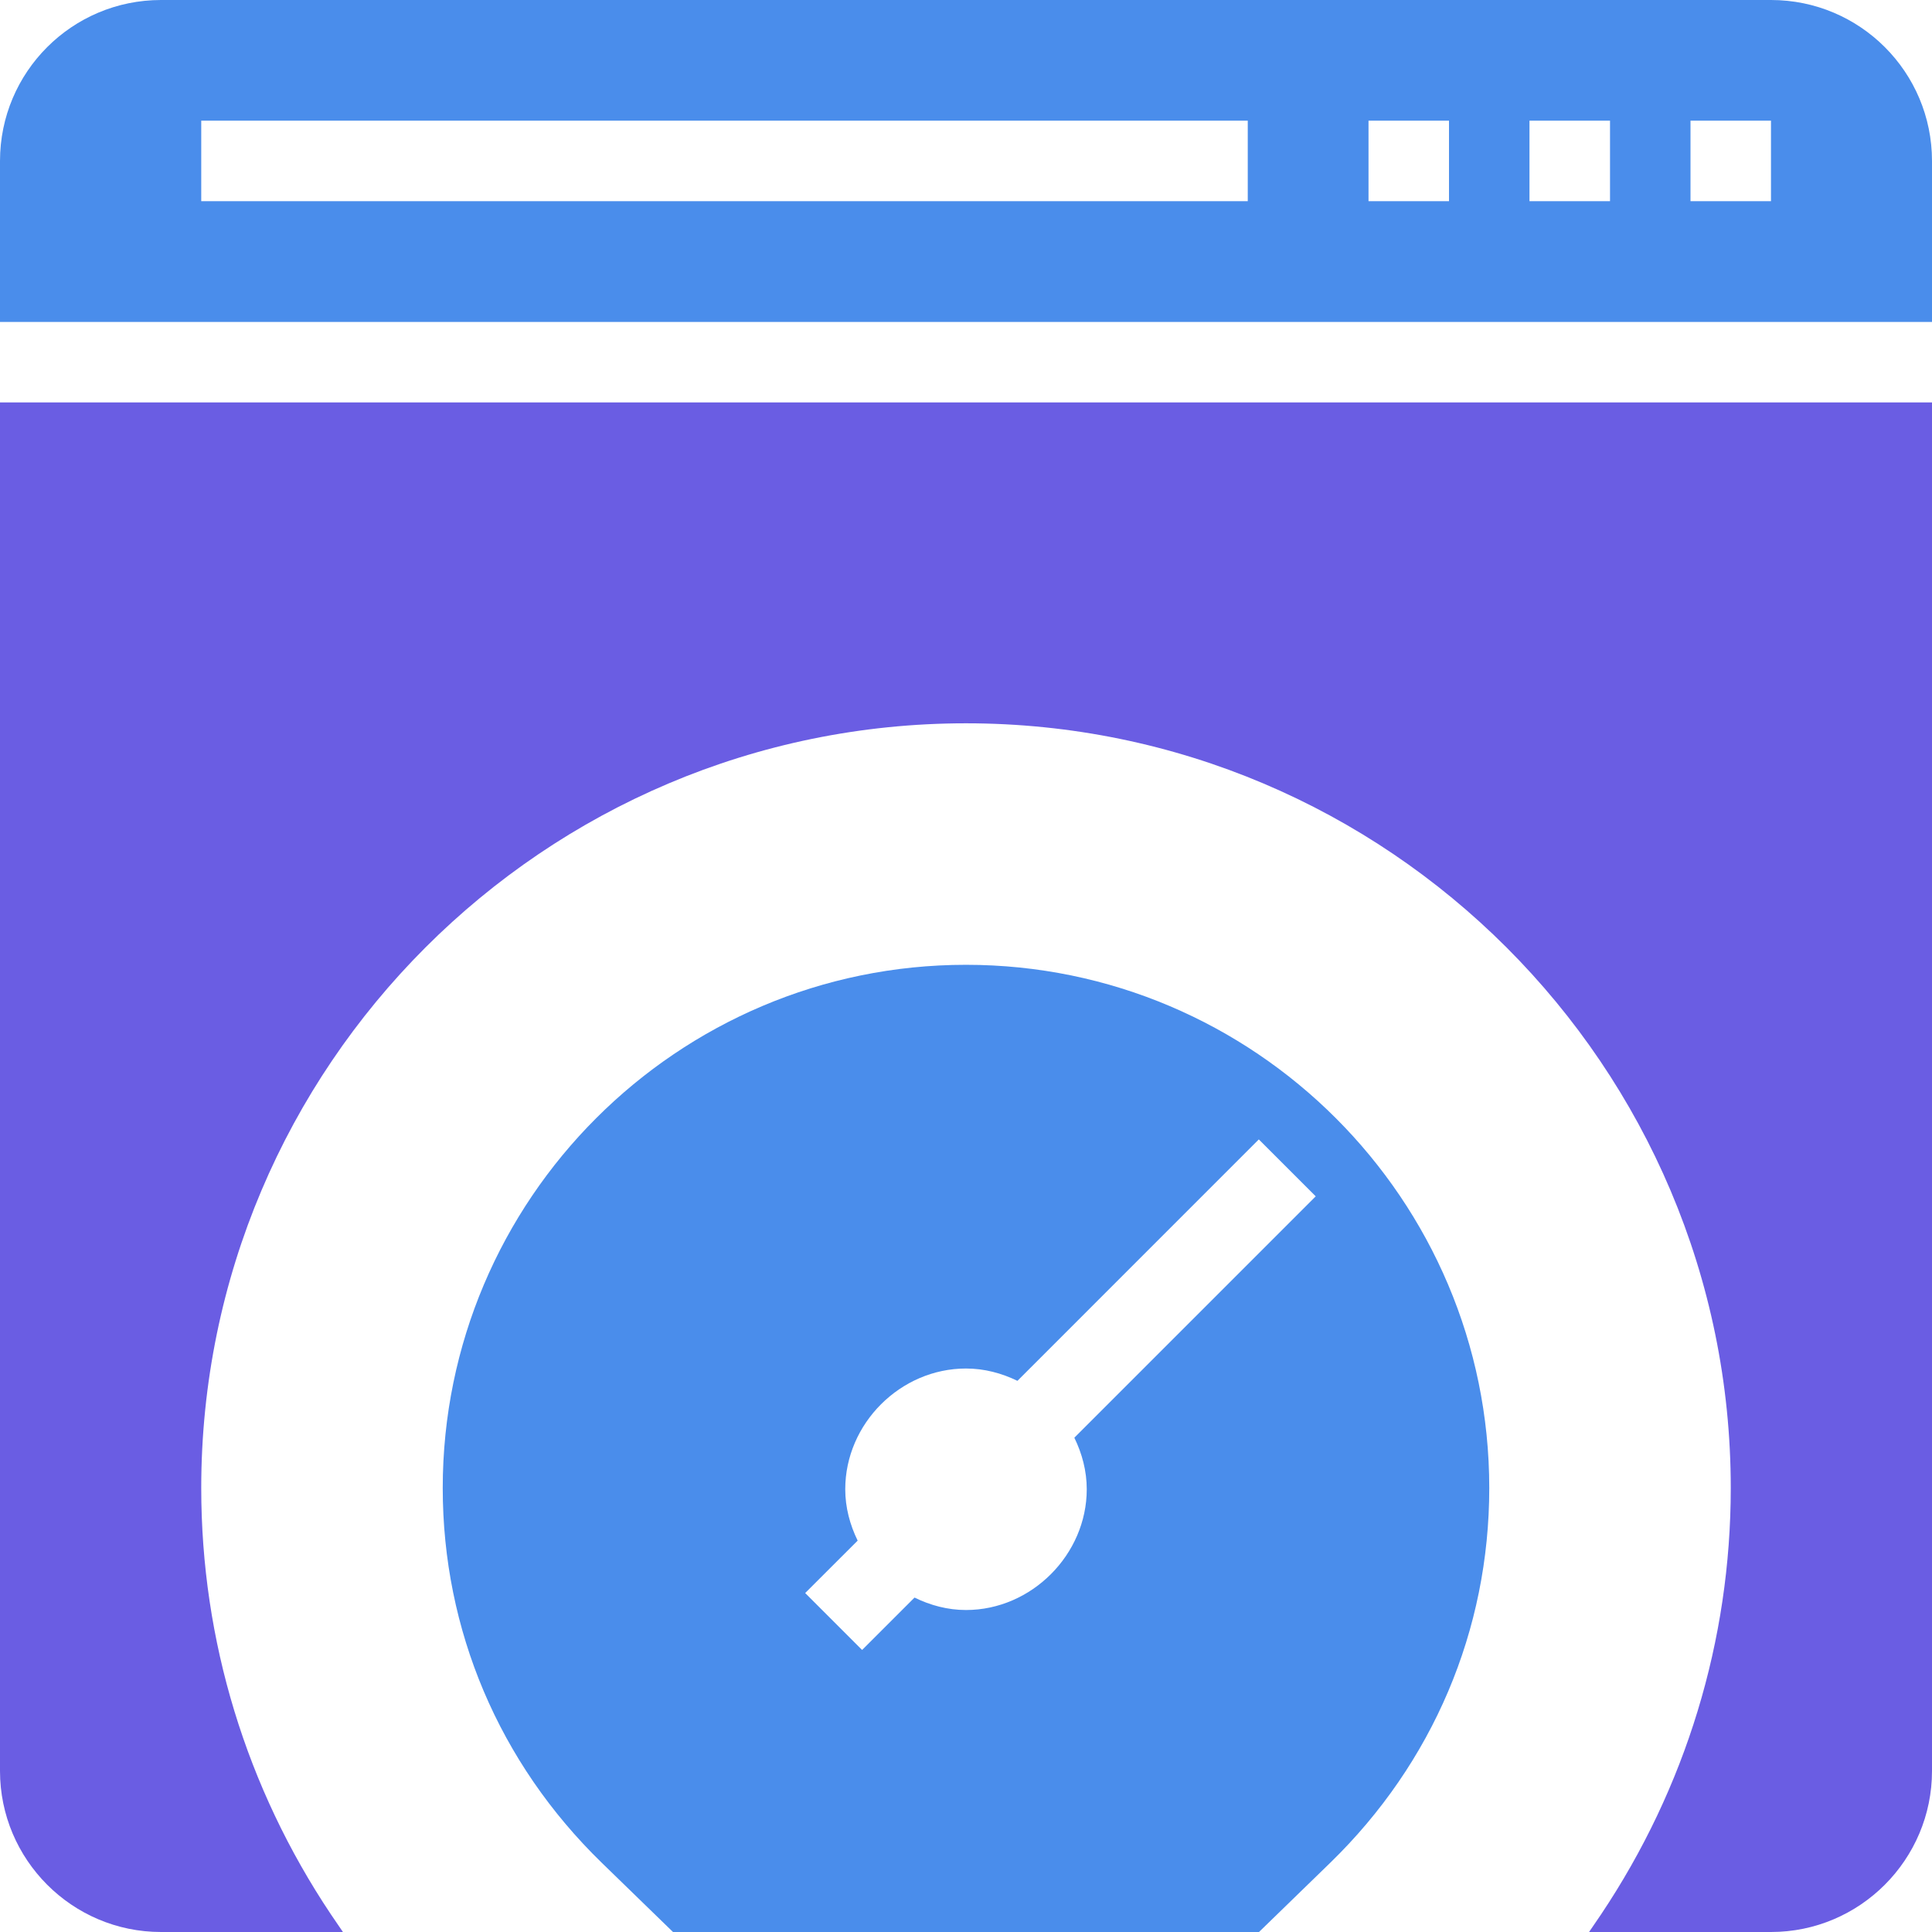
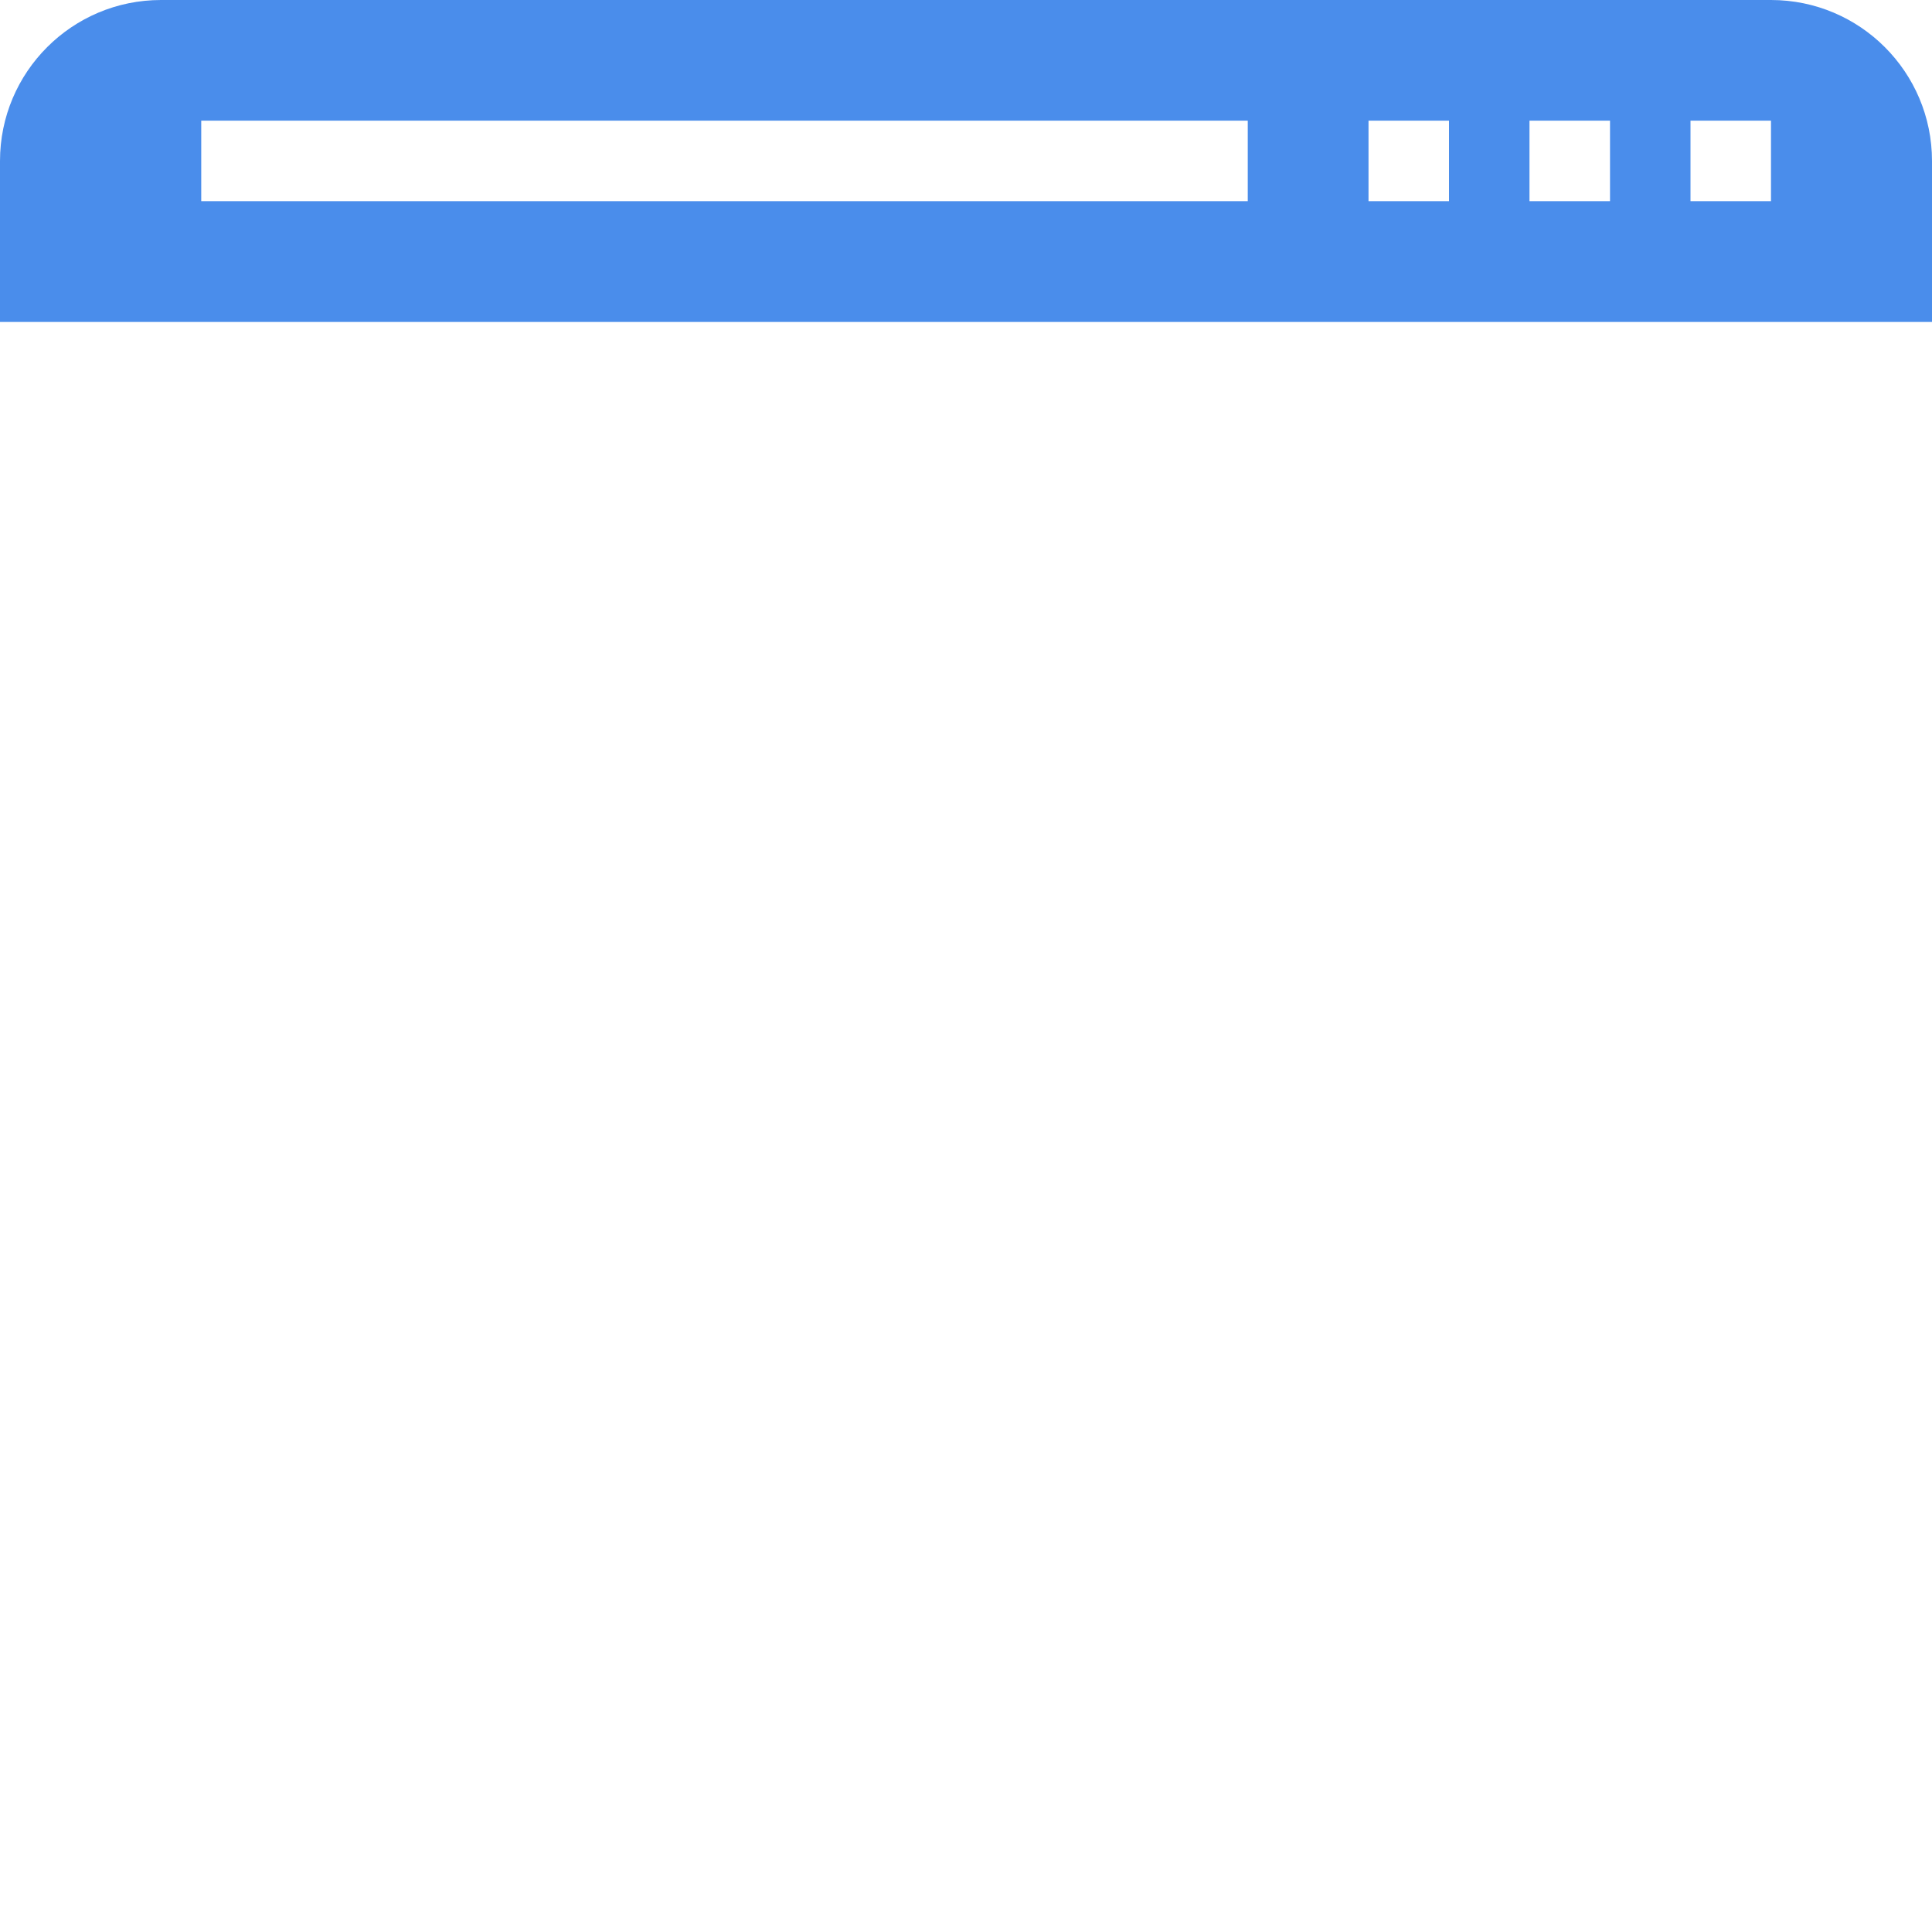
<svg xmlns="http://www.w3.org/2000/svg" width="50" height="50" viewBox="0 0 50 50" fill="none">
-   <path d="M25 24.969C17.531 24.969 11.458 31.042 11.458 38.51C11.458 42.188 12.917 45.625 15.573 48.208L17.417 50H32.583L34.427 48.208C37.083 45.625 38.542 42.188 38.542 38.51C38.542 31.042 32.469 24.969 25 24.969ZM27.804 37.208C28.003 37.616 28.125 38.065 28.125 38.542C28.125 40.229 26.698 41.667 25 41.667C24.524 41.667 24.075 41.545 23.668 41.345L22.311 42.701L20.838 41.228L22.196 39.871C21.997 39.463 21.875 39.015 21.875 38.542C21.875 36.844 23.302 35.417 25 35.417C25.475 35.417 25.923 35.538 26.331 35.736L32.578 29.488L34.051 30.961L27.804 37.208Z" fill="#4A8DEB" />
-   <path d="M0 10.415V45.833C0 48.125 1.865 50 4.167 50H8.875L8.563 49.542C6.375 46.271 5.208 42.458 5.208 38.51C5.208 27.594 14.083 18.719 25 18.719C35.917 18.719 44.792 27.594 44.792 38.51C44.792 42.458 43.625 46.271 41.437 49.542L41.125 50H45.833C48.135 50 50 48.125 50 45.833V10.415H0Z" fill="#6A5DE3" />
  <path d="M45.833 0H4.167C1.865 0 0 1.865 0 4.167V8.332H50V4.167C50 1.865 48.135 0 45.833 0ZM32.292 5.206H5.208V3.123H32.292V5.206ZM37.5 5.206H35.417V3.123H37.5V5.206ZM41.667 5.206H39.583V3.123H41.667V5.206ZM45.833 5.206H43.75V3.123H45.833V5.206Z" fill="#4A8DEB" />
</svg>